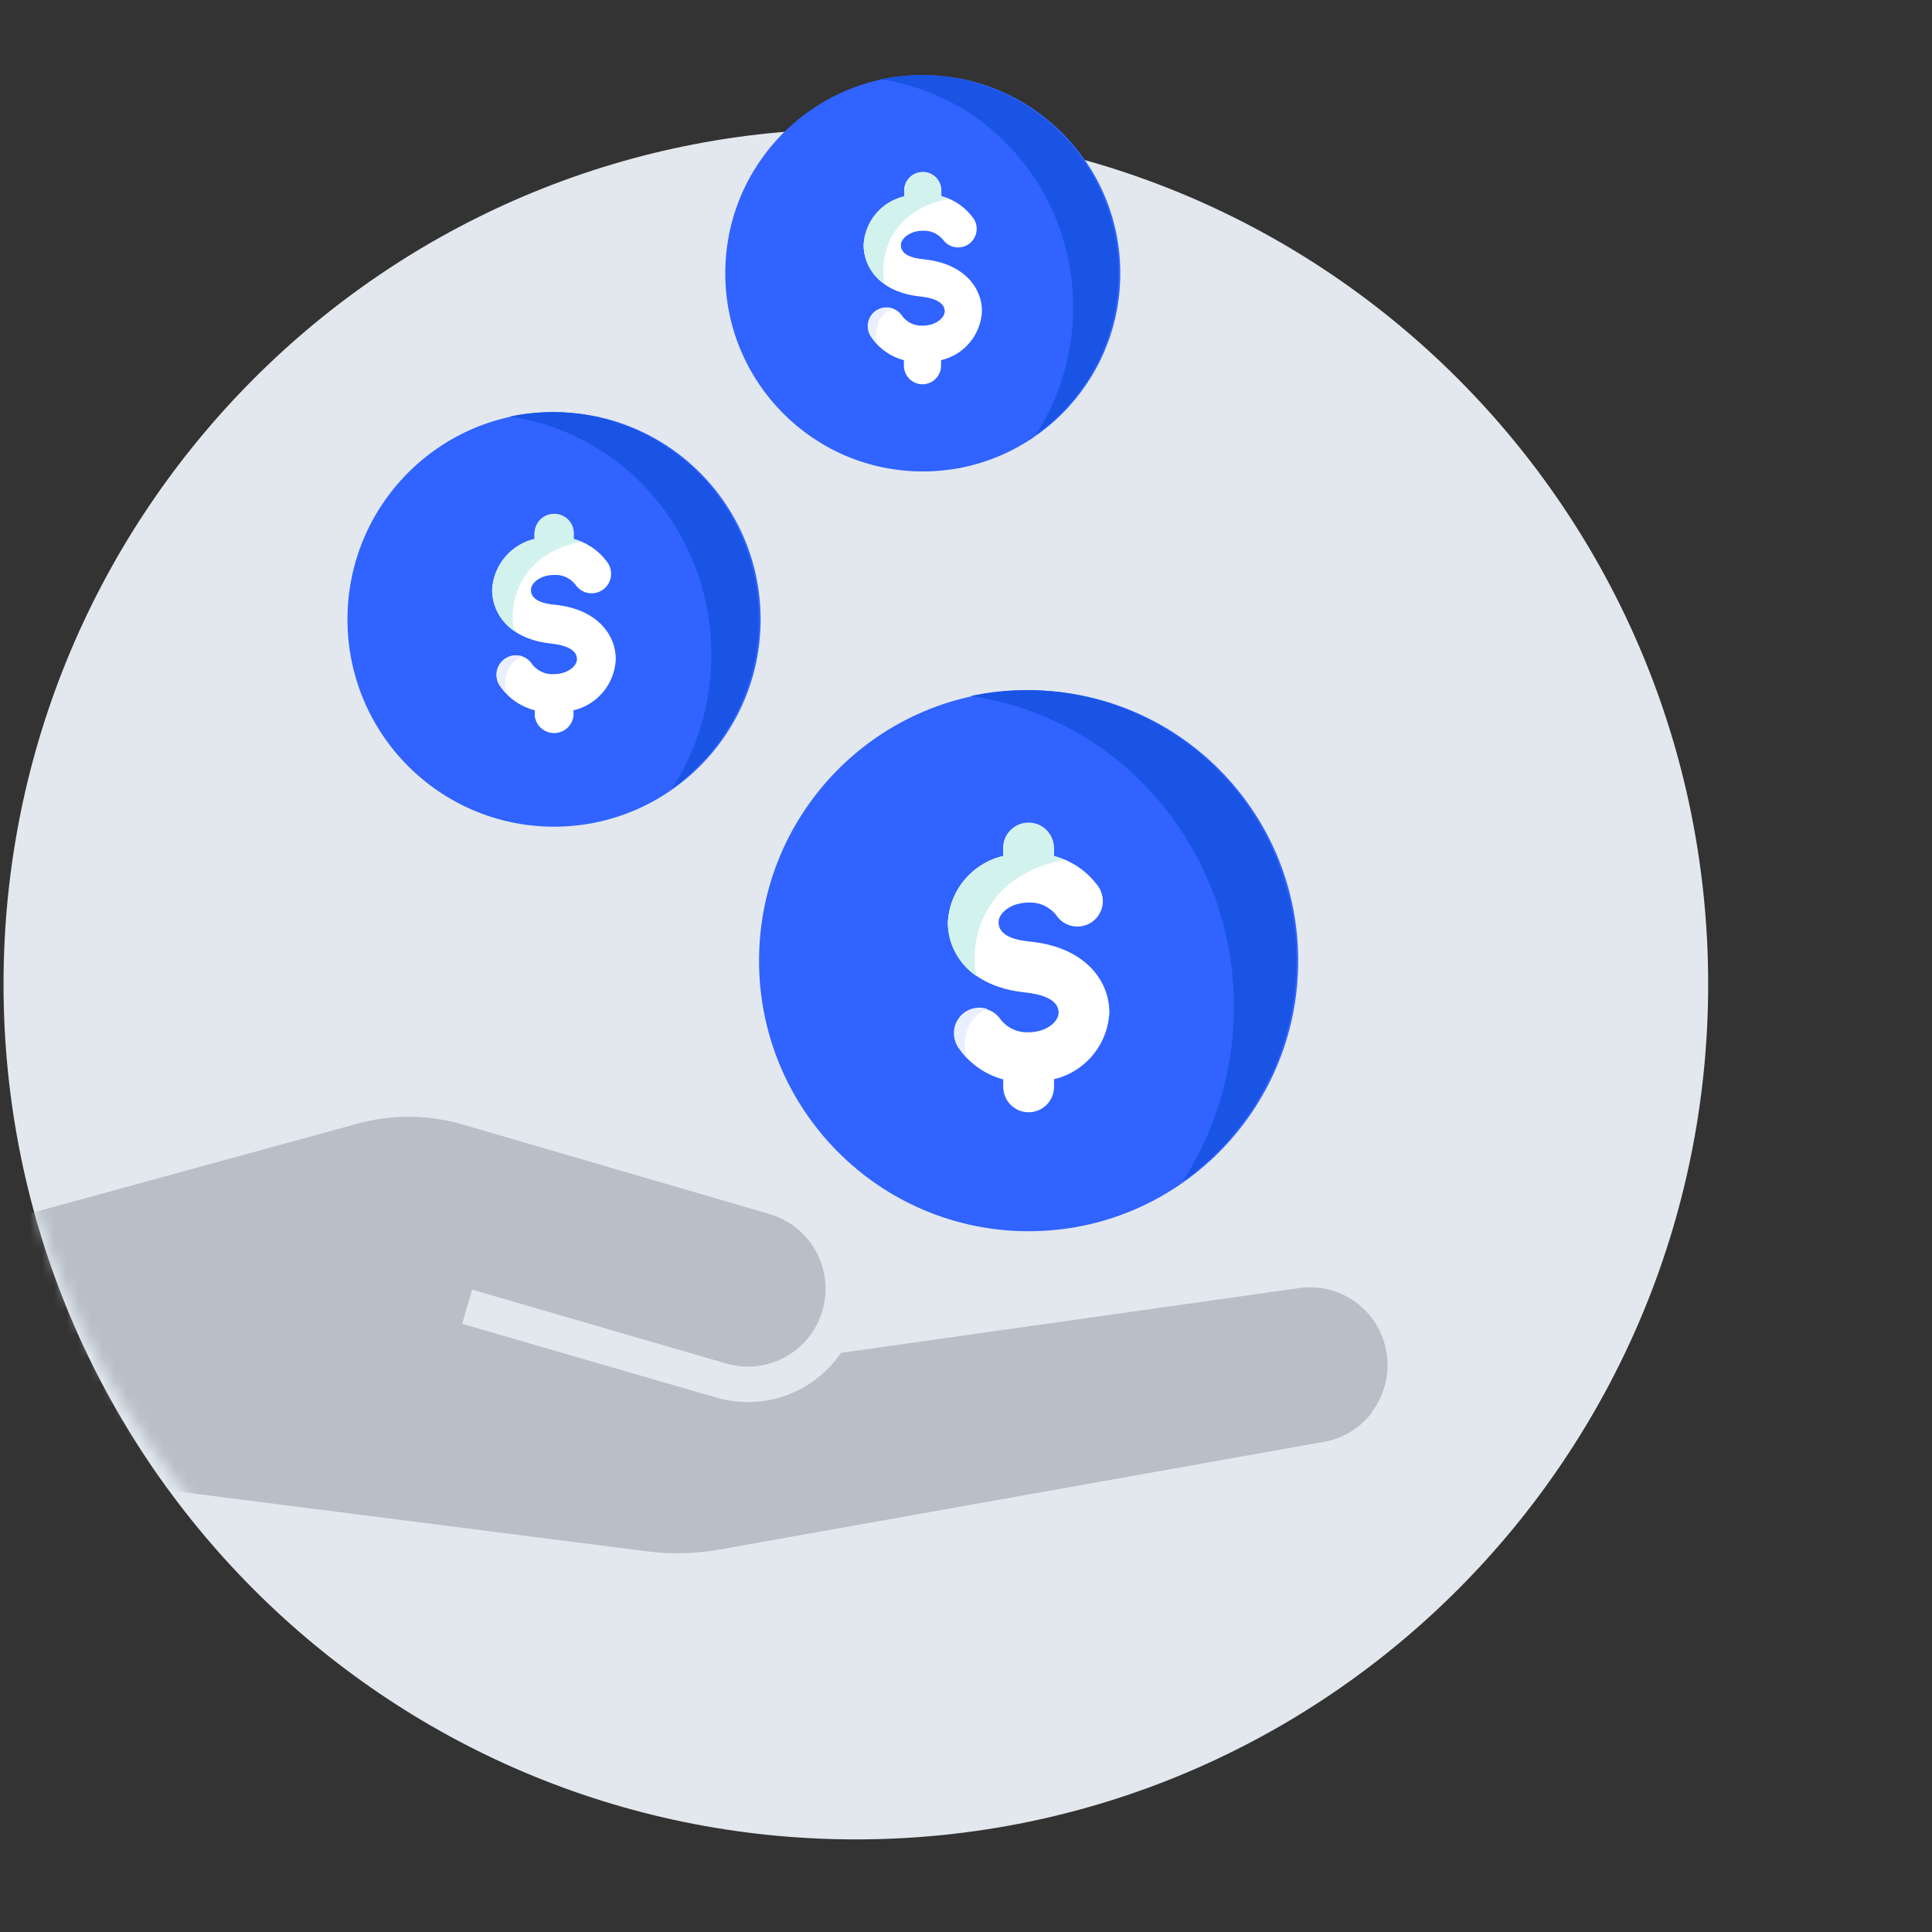
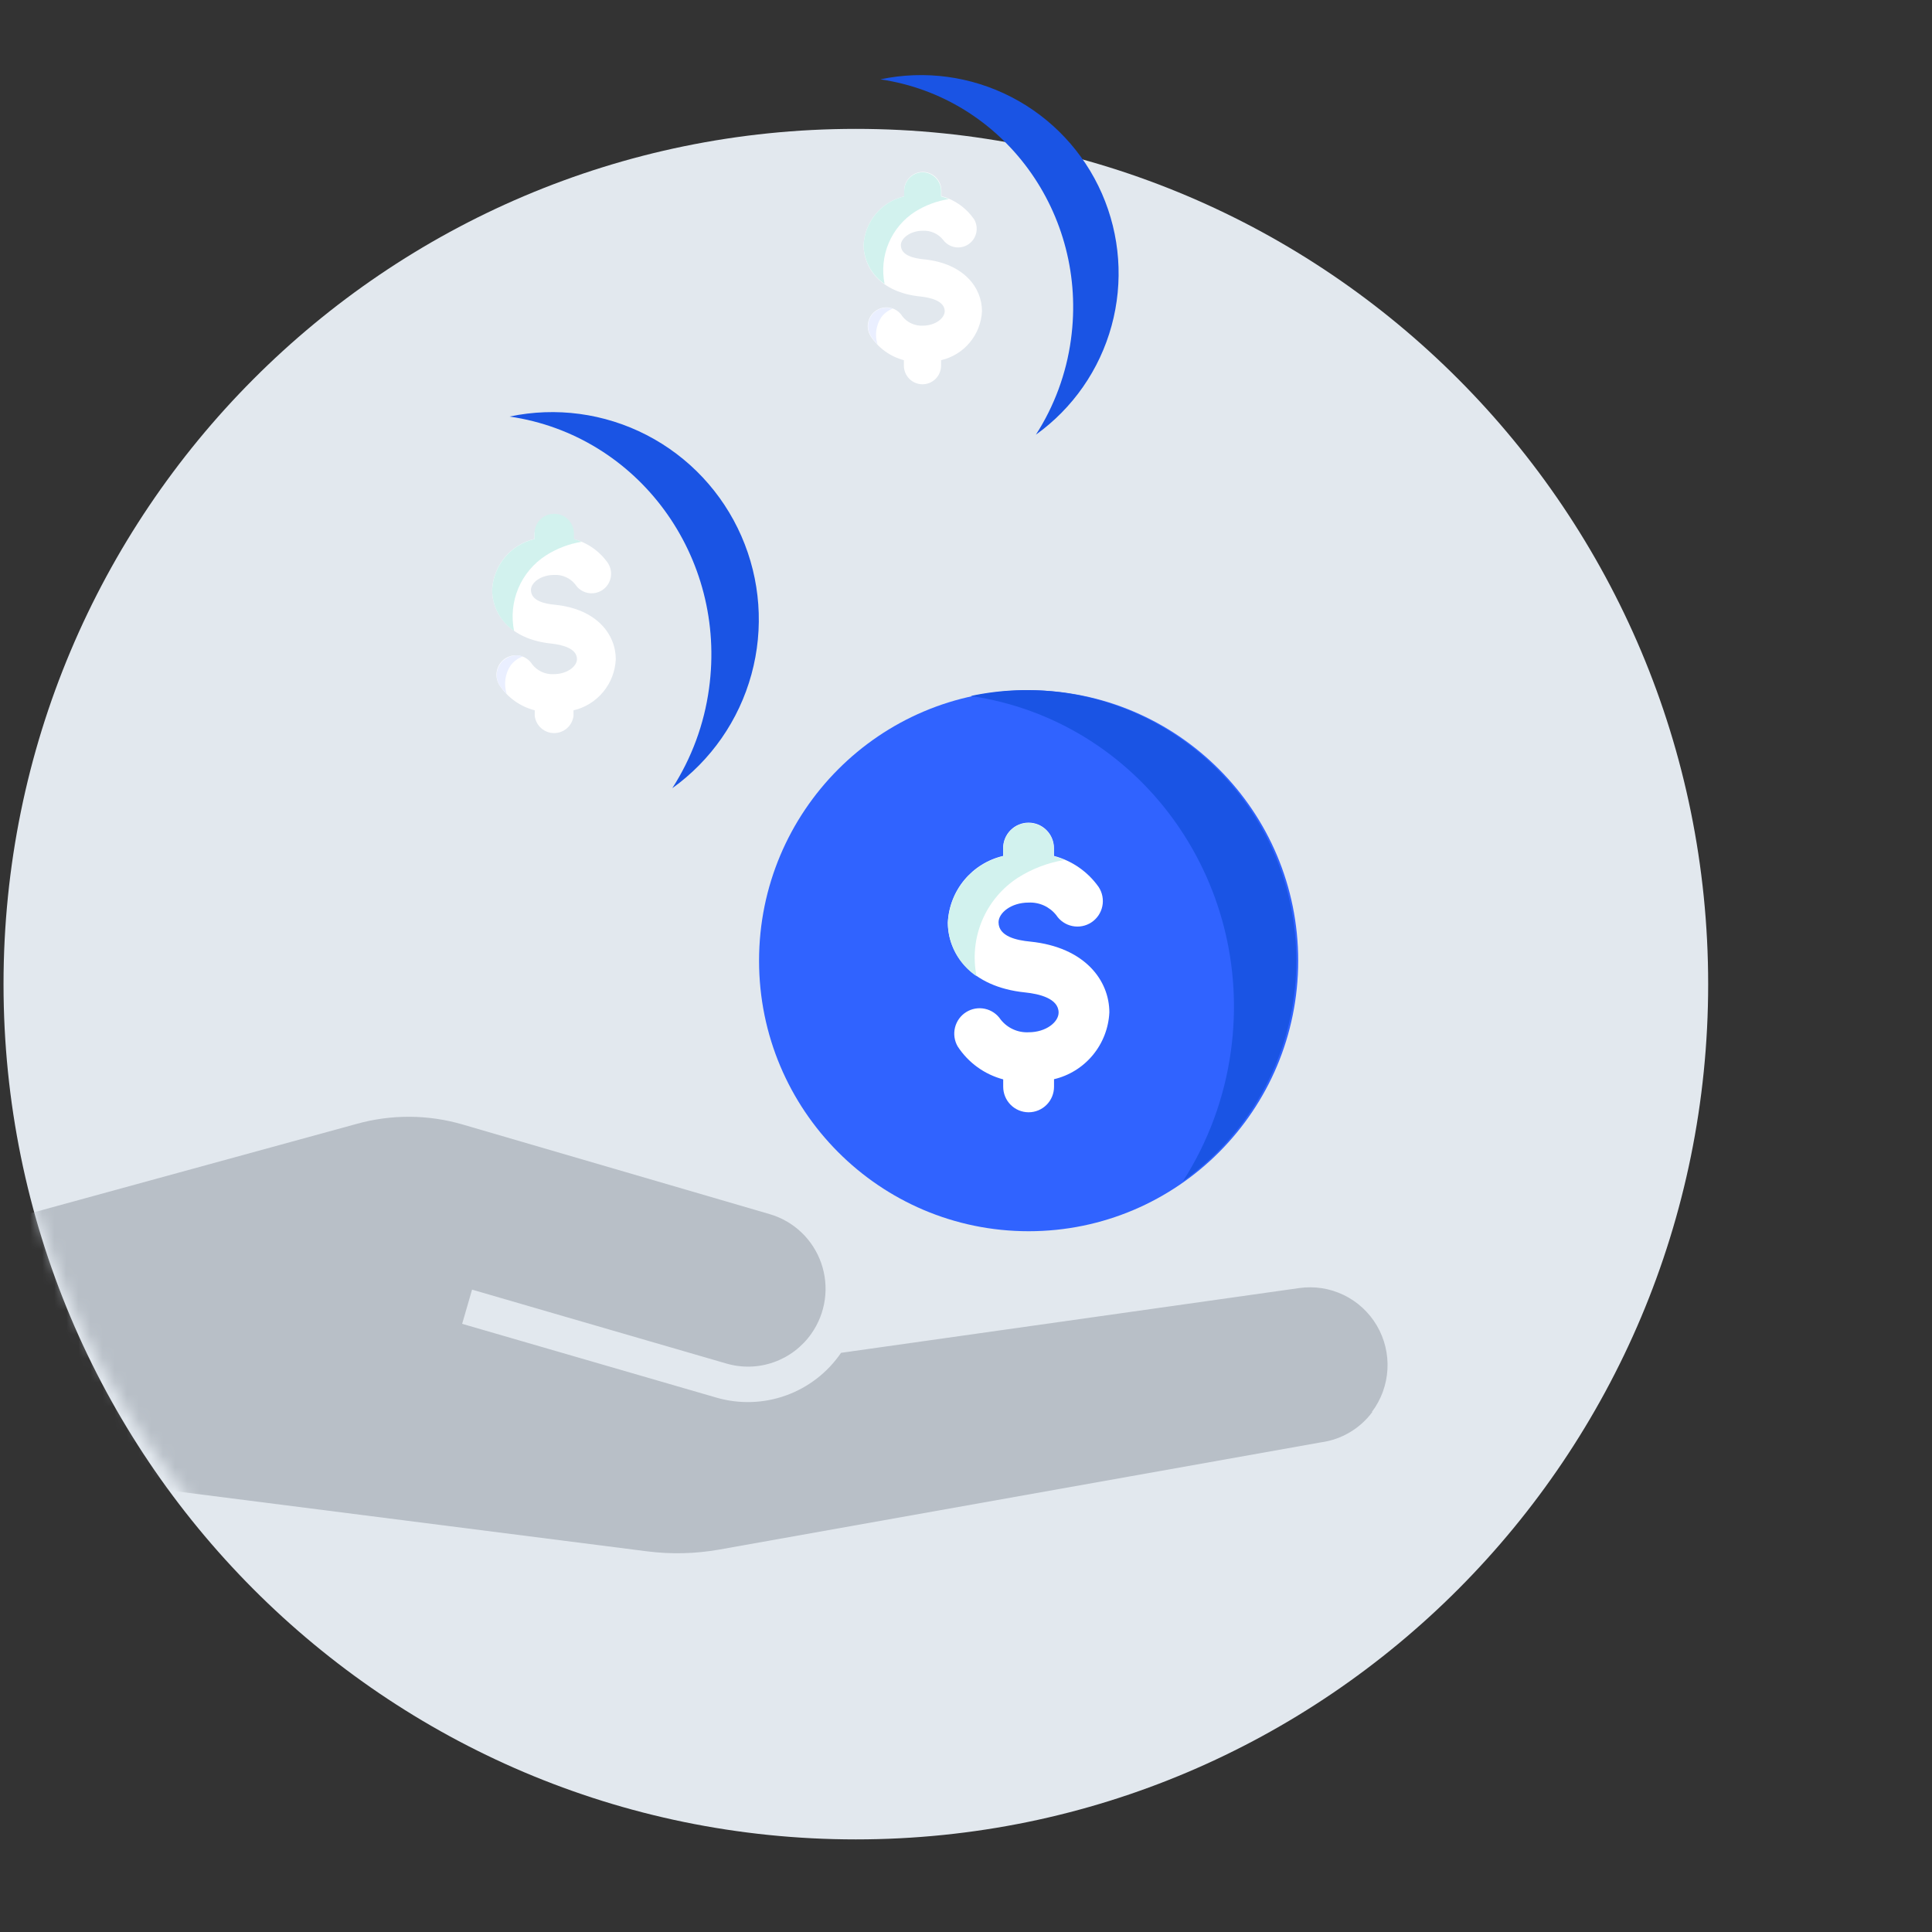
<svg xmlns="http://www.w3.org/2000/svg" width="160" height="160" viewBox="0 0 160 160" fill="none">
  <rect x="0" y="0" width="160" height="160" fill="#333333" stroke="none" />
  <path d="M70.877 152.331C109.86 152.331 141.463 120.62 141.463 81.502C141.463 42.384 109.86 10.673 70.877 10.673C31.894 10.673 0.292 42.384 0.292 81.502C0.292 120.62 31.894 152.331 70.877 152.331Z" fill="#E2E8EE" />
  <path d="M85.187 101.965C97.516 101.965 107.511 91.936 107.511 79.564C107.511 67.192 97.516 57.163 85.187 57.163C72.858 57.163 62.862 67.192 62.862 79.564C62.862 91.936 72.858 101.965 85.187 101.965Z" fill="#3063FF" />
  <path d="M87.29 89.39V90.002C87.29 90.562 87.069 91.099 86.674 91.495C86.279 91.891 85.744 92.114 85.186 92.114C84.627 92.114 84.092 91.891 83.697 91.495C83.303 91.099 83.081 90.562 83.081 90.002V89.39C81.534 88.979 80.192 88.009 79.314 86.666C79.039 86.194 78.958 85.632 79.088 85.101C79.218 84.569 79.549 84.109 80.012 83.819C80.474 83.528 81.031 83.43 81.564 83.544C82.098 83.659 82.566 83.977 82.869 84.432C83.143 84.781 83.497 85.059 83.9 85.242C84.303 85.426 84.744 85.51 85.186 85.488C86.636 85.488 87.669 84.638 87.669 83.859C87.669 82.68 86.039 82.307 84.91 82.191C80.347 81.728 78.493 78.92 78.493 76.396C78.555 75.102 79.037 73.864 79.863 72.87C80.69 71.875 81.817 71.178 83.075 70.884V70.24C83.075 69.68 83.296 69.143 83.691 68.747C84.086 68.351 84.621 68.128 85.179 68.128C85.737 68.128 86.273 68.351 86.668 68.747C87.062 69.143 87.284 69.68 87.284 70.24V70.884C88.782 71.279 90.093 72.191 90.987 73.46C91.294 73.928 91.403 74.499 91.291 75.048C91.178 75.597 90.853 76.078 90.387 76.386C89.92 76.695 89.351 76.804 88.804 76.691C88.257 76.579 87.777 76.252 87.47 75.784C87.198 75.442 86.848 75.169 86.45 74.988C86.051 74.808 85.616 74.726 85.179 74.748C83.729 74.748 82.696 75.61 82.696 76.377C82.696 77.555 84.191 77.871 85.327 77.98C89.851 78.444 91.872 81.2 91.872 83.846C91.809 85.143 91.327 86.383 90.5 87.381C89.672 88.379 88.543 89.08 87.284 89.377L87.29 89.39Z" fill="white" />
  <path d="M85.187 68.154C84.629 68.154 84.094 68.376 83.699 68.772C83.304 69.169 83.082 69.706 83.082 70.266V70.91C81.825 71.204 80.698 71.901 79.871 72.895C79.044 73.89 78.563 75.128 78.501 76.422C78.506 77.298 78.725 78.159 79.139 78.93C79.553 79.701 80.149 80.359 80.875 80.845C80.563 79.297 80.723 77.691 81.334 76.236C81.945 74.78 82.979 73.544 84.302 72.687C85.474 71.945 86.784 71.445 88.152 71.219C87.867 71.094 87.573 70.991 87.273 70.91V70.266C87.273 69.709 87.053 69.175 86.663 68.779C86.272 68.384 85.742 68.159 85.187 68.154V68.154Z" fill="#D2F2EE" />
-   <path d="M80.072 87.613C79.909 87.104 79.862 86.565 79.934 86.036C80.007 85.507 80.196 85 80.489 84.554C80.82 84.113 81.263 83.771 81.772 83.562C81.363 83.423 80.921 83.414 80.506 83.536C80.091 83.659 79.724 83.907 79.455 84.246C79.186 84.586 79.028 85.001 79.003 85.434C78.978 85.867 79.087 86.297 79.315 86.666C79.538 87.004 79.792 87.32 80.072 87.613V87.613Z" fill="#EAEFFF" />
  <path d="M97.976 97.812C102.158 94.824 105.186 90.481 106.551 85.515C107.916 80.549 107.533 75.262 105.468 70.546C103.403 65.829 99.782 61.971 95.214 59.62C90.645 57.269 85.409 56.569 80.387 57.639C94.273 59.661 103.911 72.803 101.935 87.066C101.408 90.894 100.057 94.561 97.976 97.812Z" fill="#1A54E4" />
-   <path d="M45.883 68.463C55.332 68.463 62.991 60.778 62.991 51.297C62.991 41.816 55.332 34.13 45.883 34.13C36.435 34.13 28.776 41.816 28.776 51.297C28.776 60.778 36.435 68.463 45.883 68.463Z" fill="#3063FF" />
  <path d="M47.494 58.824V59.294C47.444 59.686 47.254 60.046 46.959 60.307C46.663 60.568 46.283 60.712 45.889 60.712C45.496 60.712 45.116 60.568 44.82 60.307C44.525 60.046 44.335 59.686 44.285 59.294V58.824C43.085 58.518 42.042 57.774 41.359 56.738C41.133 56.376 41.059 55.938 41.154 55.522C41.249 55.105 41.505 54.743 41.866 54.516C42.227 54.289 42.663 54.215 43.078 54.31C43.493 54.406 43.853 54.663 44.08 55.025C44.29 55.292 44.561 55.505 44.87 55.645C45.18 55.786 45.518 55.849 45.857 55.83C46.967 55.83 47.782 55.186 47.782 54.587C47.782 53.685 46.538 53.396 45.671 53.299C42.174 52.945 40.756 50.794 40.756 48.85C40.805 47.86 41.175 46.913 41.808 46.152C42.441 45.391 43.304 44.858 44.266 44.632V44.162C44.315 43.77 44.506 43.41 44.801 43.149C45.096 42.888 45.476 42.743 45.87 42.743C46.264 42.743 46.644 42.888 46.939 43.149C47.235 43.41 47.425 43.77 47.474 44.162V44.632C48.638 44.932 49.655 45.64 50.343 46.628C50.578 46.987 50.661 47.425 50.574 47.845C50.487 48.265 50.238 48.633 49.881 48.869C49.523 49.105 49.087 49.188 48.668 49.101C48.25 49.014 47.882 48.764 47.648 48.406C47.44 48.143 47.172 47.934 46.868 47.796C46.563 47.658 46.23 47.595 45.896 47.614C44.779 47.614 43.971 48.257 43.971 48.856C43.971 49.764 45.113 50.009 45.986 50.086C49.451 50.447 50.997 52.565 50.997 54.593C50.953 55.587 50.586 56.539 49.952 57.304C49.318 58.069 48.453 58.605 47.487 58.83L47.494 58.824Z" fill="white" />
  <path d="M45.883 42.552C45.671 42.552 45.461 42.593 45.265 42.674C45.068 42.755 44.89 42.873 44.74 43.023C44.59 43.174 44.47 43.352 44.389 43.549C44.308 43.745 44.266 43.956 44.266 44.169V44.639C43.304 44.864 42.441 45.397 41.808 46.158C41.175 46.919 40.805 47.866 40.756 48.856C40.759 49.528 40.926 50.188 41.243 50.78C41.559 51.371 42.016 51.876 42.572 52.25C42.333 51.064 42.456 49.833 42.925 48.719C43.395 47.604 44.188 46.658 45.203 46.004C46.103 45.427 47.112 45.041 48.167 44.87C47.959 44.778 47.745 44.701 47.526 44.639V44.169C47.526 43.954 47.483 43.741 47.4 43.543C47.317 43.344 47.196 43.165 47.043 43.014C46.89 42.864 46.708 42.745 46.509 42.666C46.31 42.587 46.097 42.548 45.883 42.552Z" fill="#D2F2EE" />
  <path d="M41.963 57.465C41.838 57.076 41.801 56.663 41.855 56.258C41.91 55.852 42.054 55.464 42.277 55.121C42.536 54.779 42.885 54.516 43.285 54.361C43.06 54.285 42.822 54.259 42.586 54.287C42.351 54.315 42.125 54.395 41.924 54.523C41.742 54.63 41.582 54.773 41.455 54.943C41.327 55.113 41.235 55.306 41.182 55.512C41.13 55.718 41.118 55.932 41.149 56.143C41.179 56.353 41.251 56.555 41.36 56.737C41.536 56.999 41.738 57.243 41.963 57.465V57.465Z" fill="#EAEFFF" />
  <path d="M55.675 65.276C58.874 62.983 61.188 59.657 62.23 55.854C63.272 52.051 62.978 48.004 61.397 44.394C59.816 40.783 57.045 37.828 53.549 36.026C50.053 34.224 46.046 33.684 42.2 34.497C52.846 36.049 60.231 46.087 58.717 57.034C58.316 59.971 57.278 62.785 55.675 65.276V65.276Z" fill="#1A54E4" />
-   <path d="M76.422 39.043C85.455 39.043 92.778 31.695 92.778 22.63C92.778 13.565 85.455 6.217 76.422 6.217C67.388 6.217 60.065 13.565 60.065 22.63C60.065 31.695 67.388 39.043 76.422 39.043Z" fill="#3063FF" />
  <path d="M77.936 29.829V30.279C77.936 30.689 77.773 31.082 77.485 31.372C77.196 31.662 76.804 31.825 76.396 31.825C75.987 31.825 75.595 31.662 75.307 31.372C75.018 31.082 74.856 30.689 74.856 30.279V29.829C73.722 29.529 72.738 28.817 72.096 27.833C71.989 27.659 71.916 27.466 71.883 27.265C71.85 27.064 71.857 26.858 71.903 26.659C71.949 26.46 72.034 26.272 72.153 26.106C72.271 25.94 72.421 25.799 72.594 25.692C72.766 25.584 72.959 25.511 73.159 25.478C73.36 25.445 73.565 25.451 73.763 25.498C73.962 25.544 74.149 25.629 74.314 25.748C74.479 25.867 74.62 26.017 74.727 26.191C74.926 26.448 75.184 26.653 75.479 26.789C75.774 26.924 76.097 26.986 76.421 26.97C77.487 26.97 78.237 26.326 78.237 25.779C78.237 24.916 77.044 24.639 76.222 24.555C72.873 24.214 71.519 22.153 71.519 20.293C71.565 19.347 71.919 18.442 72.526 17.717C73.133 16.988 73.96 16.478 74.881 16.262V15.785C74.881 15.375 75.043 14.982 75.332 14.693C75.621 14.403 76.013 14.24 76.421 14.24C76.83 14.24 77.221 14.403 77.51 14.693C77.799 14.982 77.961 15.375 77.961 15.785V16.236C79.065 16.538 80.027 17.222 80.676 18.168C80.874 18.509 80.935 18.913 80.845 19.298C80.755 19.683 80.522 20.018 80.194 20.236C79.865 20.454 79.466 20.537 79.078 20.468C78.691 20.4 78.344 20.185 78.109 19.868C77.908 19.617 77.651 19.418 77.359 19.285C77.067 19.154 76.748 19.093 76.428 19.108C75.362 19.108 74.605 19.752 74.605 20.299C74.605 21.168 75.703 21.4 76.53 21.477C79.841 21.819 81.324 23.84 81.324 25.772C81.276 26.726 80.92 27.639 80.308 28.371C79.697 29.104 78.864 29.615 77.936 29.829V29.829Z" fill="white" />
  <path d="M76.421 14.266C76.013 14.266 75.621 14.429 75.332 14.719C75.043 15.008 74.881 15.401 74.881 15.811V16.262C73.96 16.478 73.133 16.989 72.526 17.717C71.919 18.442 71.565 19.347 71.519 20.293C71.526 20.931 71.689 21.557 71.992 22.118C72.294 22.679 72.729 23.158 73.258 23.512C73.029 22.378 73.147 21.201 73.596 20.135C74.044 19.069 74.803 18.163 75.773 17.537C76.628 17.001 77.582 16.644 78.577 16.487C78.369 16.398 78.154 16.323 77.936 16.262V15.786C77.927 15.385 77.765 15.003 77.483 14.72C77.201 14.437 76.82 14.274 76.421 14.266V14.266Z" fill="#D2F2EE" />
  <path d="M72.674 28.528C72.554 28.156 72.519 27.761 72.571 27.373C72.623 26.986 72.761 26.615 72.976 26.288C73.216 25.961 73.543 25.709 73.919 25.56C73.619 25.457 73.295 25.45 72.991 25.539C72.686 25.628 72.417 25.81 72.22 26.059C72.023 26.309 71.908 26.613 71.891 26.93C71.873 27.248 71.954 27.563 72.122 27.833C72.283 28.083 72.468 28.316 72.674 28.528Z" fill="#EAEFFF" />
  <path d="M85.79 35.997C88.847 33.805 91.059 30.625 92.054 26.989C93.05 23.354 92.768 19.485 91.257 16.033C89.746 12.582 87.096 9.757 83.754 8.034C80.412 6.311 76.581 5.794 72.905 6.571C83.069 8.059 90.128 17.678 88.69 28.129C88.308 30.933 87.317 33.619 85.79 35.997V35.997Z" fill="#1A54E4" />
  <mask id="mask0_332_4546" style="mask-type:alpha" maskUnits="userSpaceOnUse" x="0" y="8" width="142" height="143">
    <path d="M70.827 150.439C109.943 150.439 141.653 118.728 141.653 79.61C141.653 40.492 109.943 8.781 70.827 8.781C31.71 8.781 0 40.492 0 79.61C0 118.728 31.71 150.439 70.827 150.439Z" fill="#E2E8EE" />
  </mask>
  <g mask="url(#mask0_332_4546)">
    <path d="M113.645 116.943C113.14 117.621 112.506 118.192 111.779 118.622C111.052 119.052 110.247 119.333 109.41 119.447L59.545 128.333C57.578 128.679 55.571 128.727 53.59 128.475L4.783 122.255L1.408 100.781L29.501 93.086C32.391 92.272 35.45 92.287 38.331 93.131L63.742 100.549C64.723 100.835 65.622 101.351 66.364 102.056C67.106 102.761 67.67 103.633 68.008 104.601C68.346 105.568 68.45 106.603 68.309 107.618C68.168 108.634 67.788 109.601 67.2 110.439C66.43 111.541 65.334 112.372 64.068 112.817C62.802 113.262 61.429 113.297 60.142 112.918L45.909 108.784L39.094 106.801L38.684 108.218L38.273 109.634L59.333 115.745C61.223 116.294 63.238 116.231 65.09 115.565C66.943 114.899 68.539 113.664 69.651 112.036L107.594 106.672C108.852 106.493 110.134 106.693 111.278 107.245C112.422 107.798 113.377 108.679 114.023 109.776C114.668 110.874 114.974 112.139 114.902 113.411C114.83 114.683 114.384 115.906 113.62 116.923L113.645 116.943Z" fill="#B8BFC7" />
  </g>
</svg>